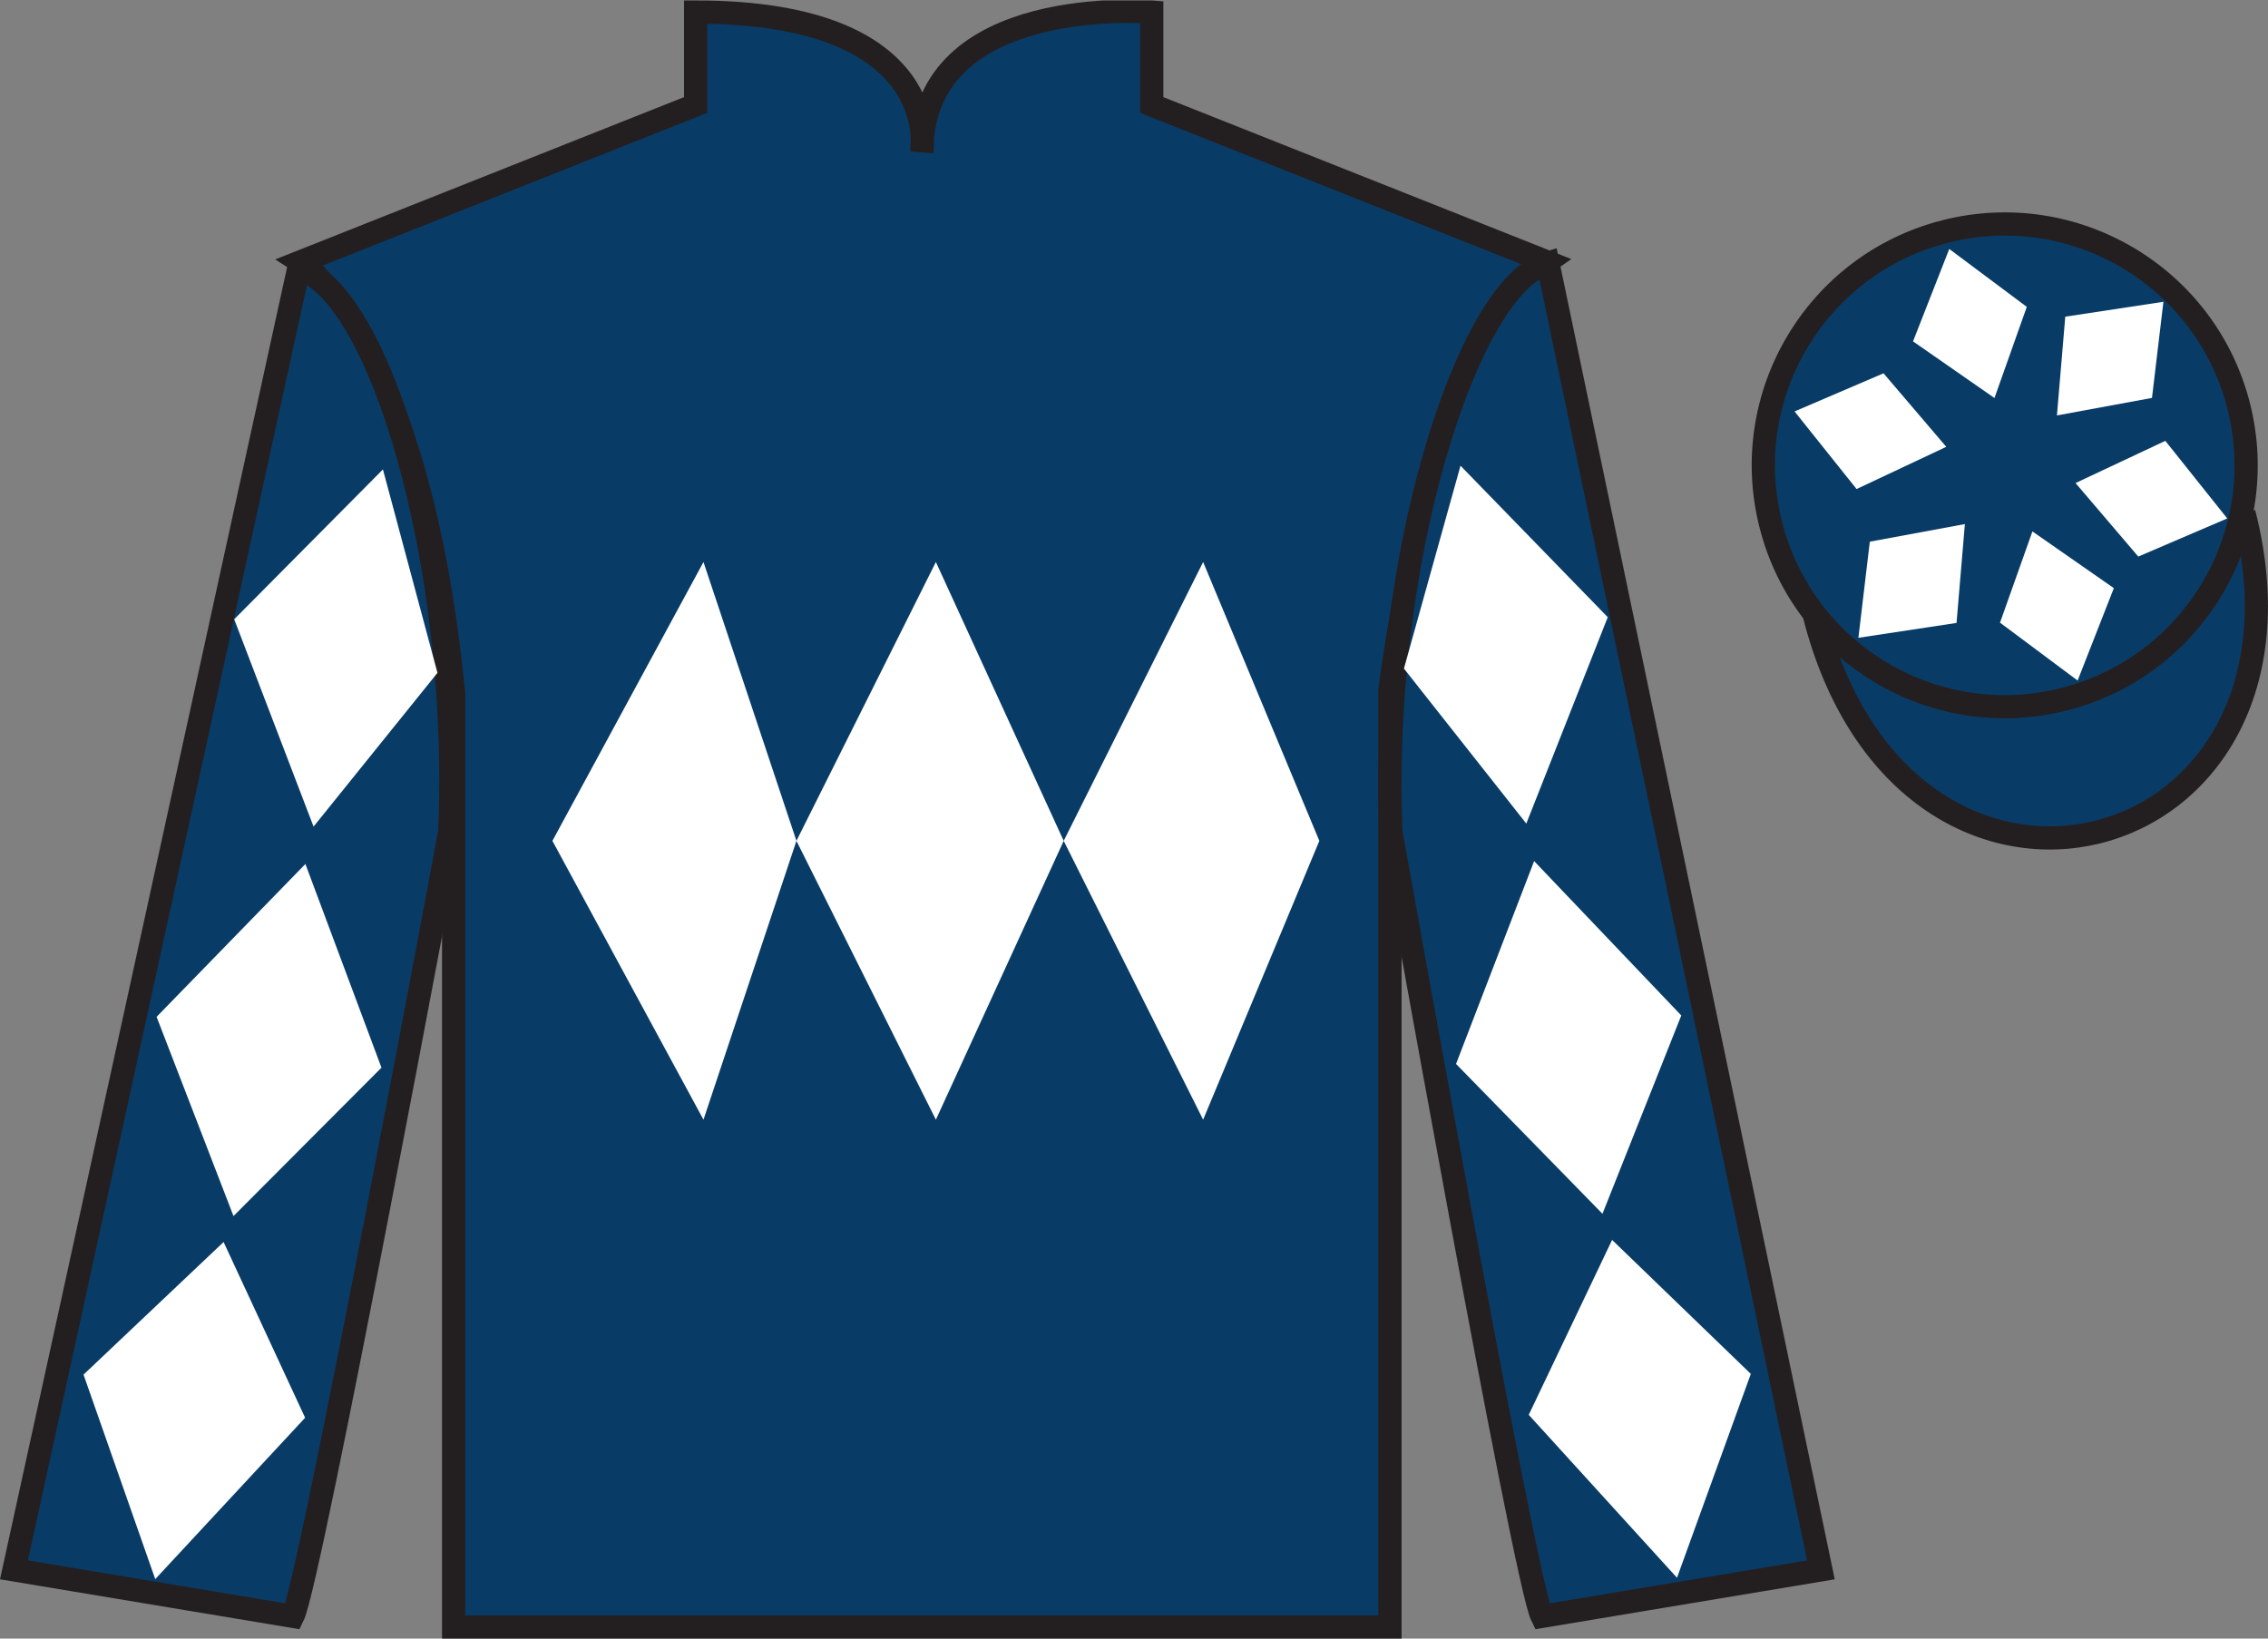
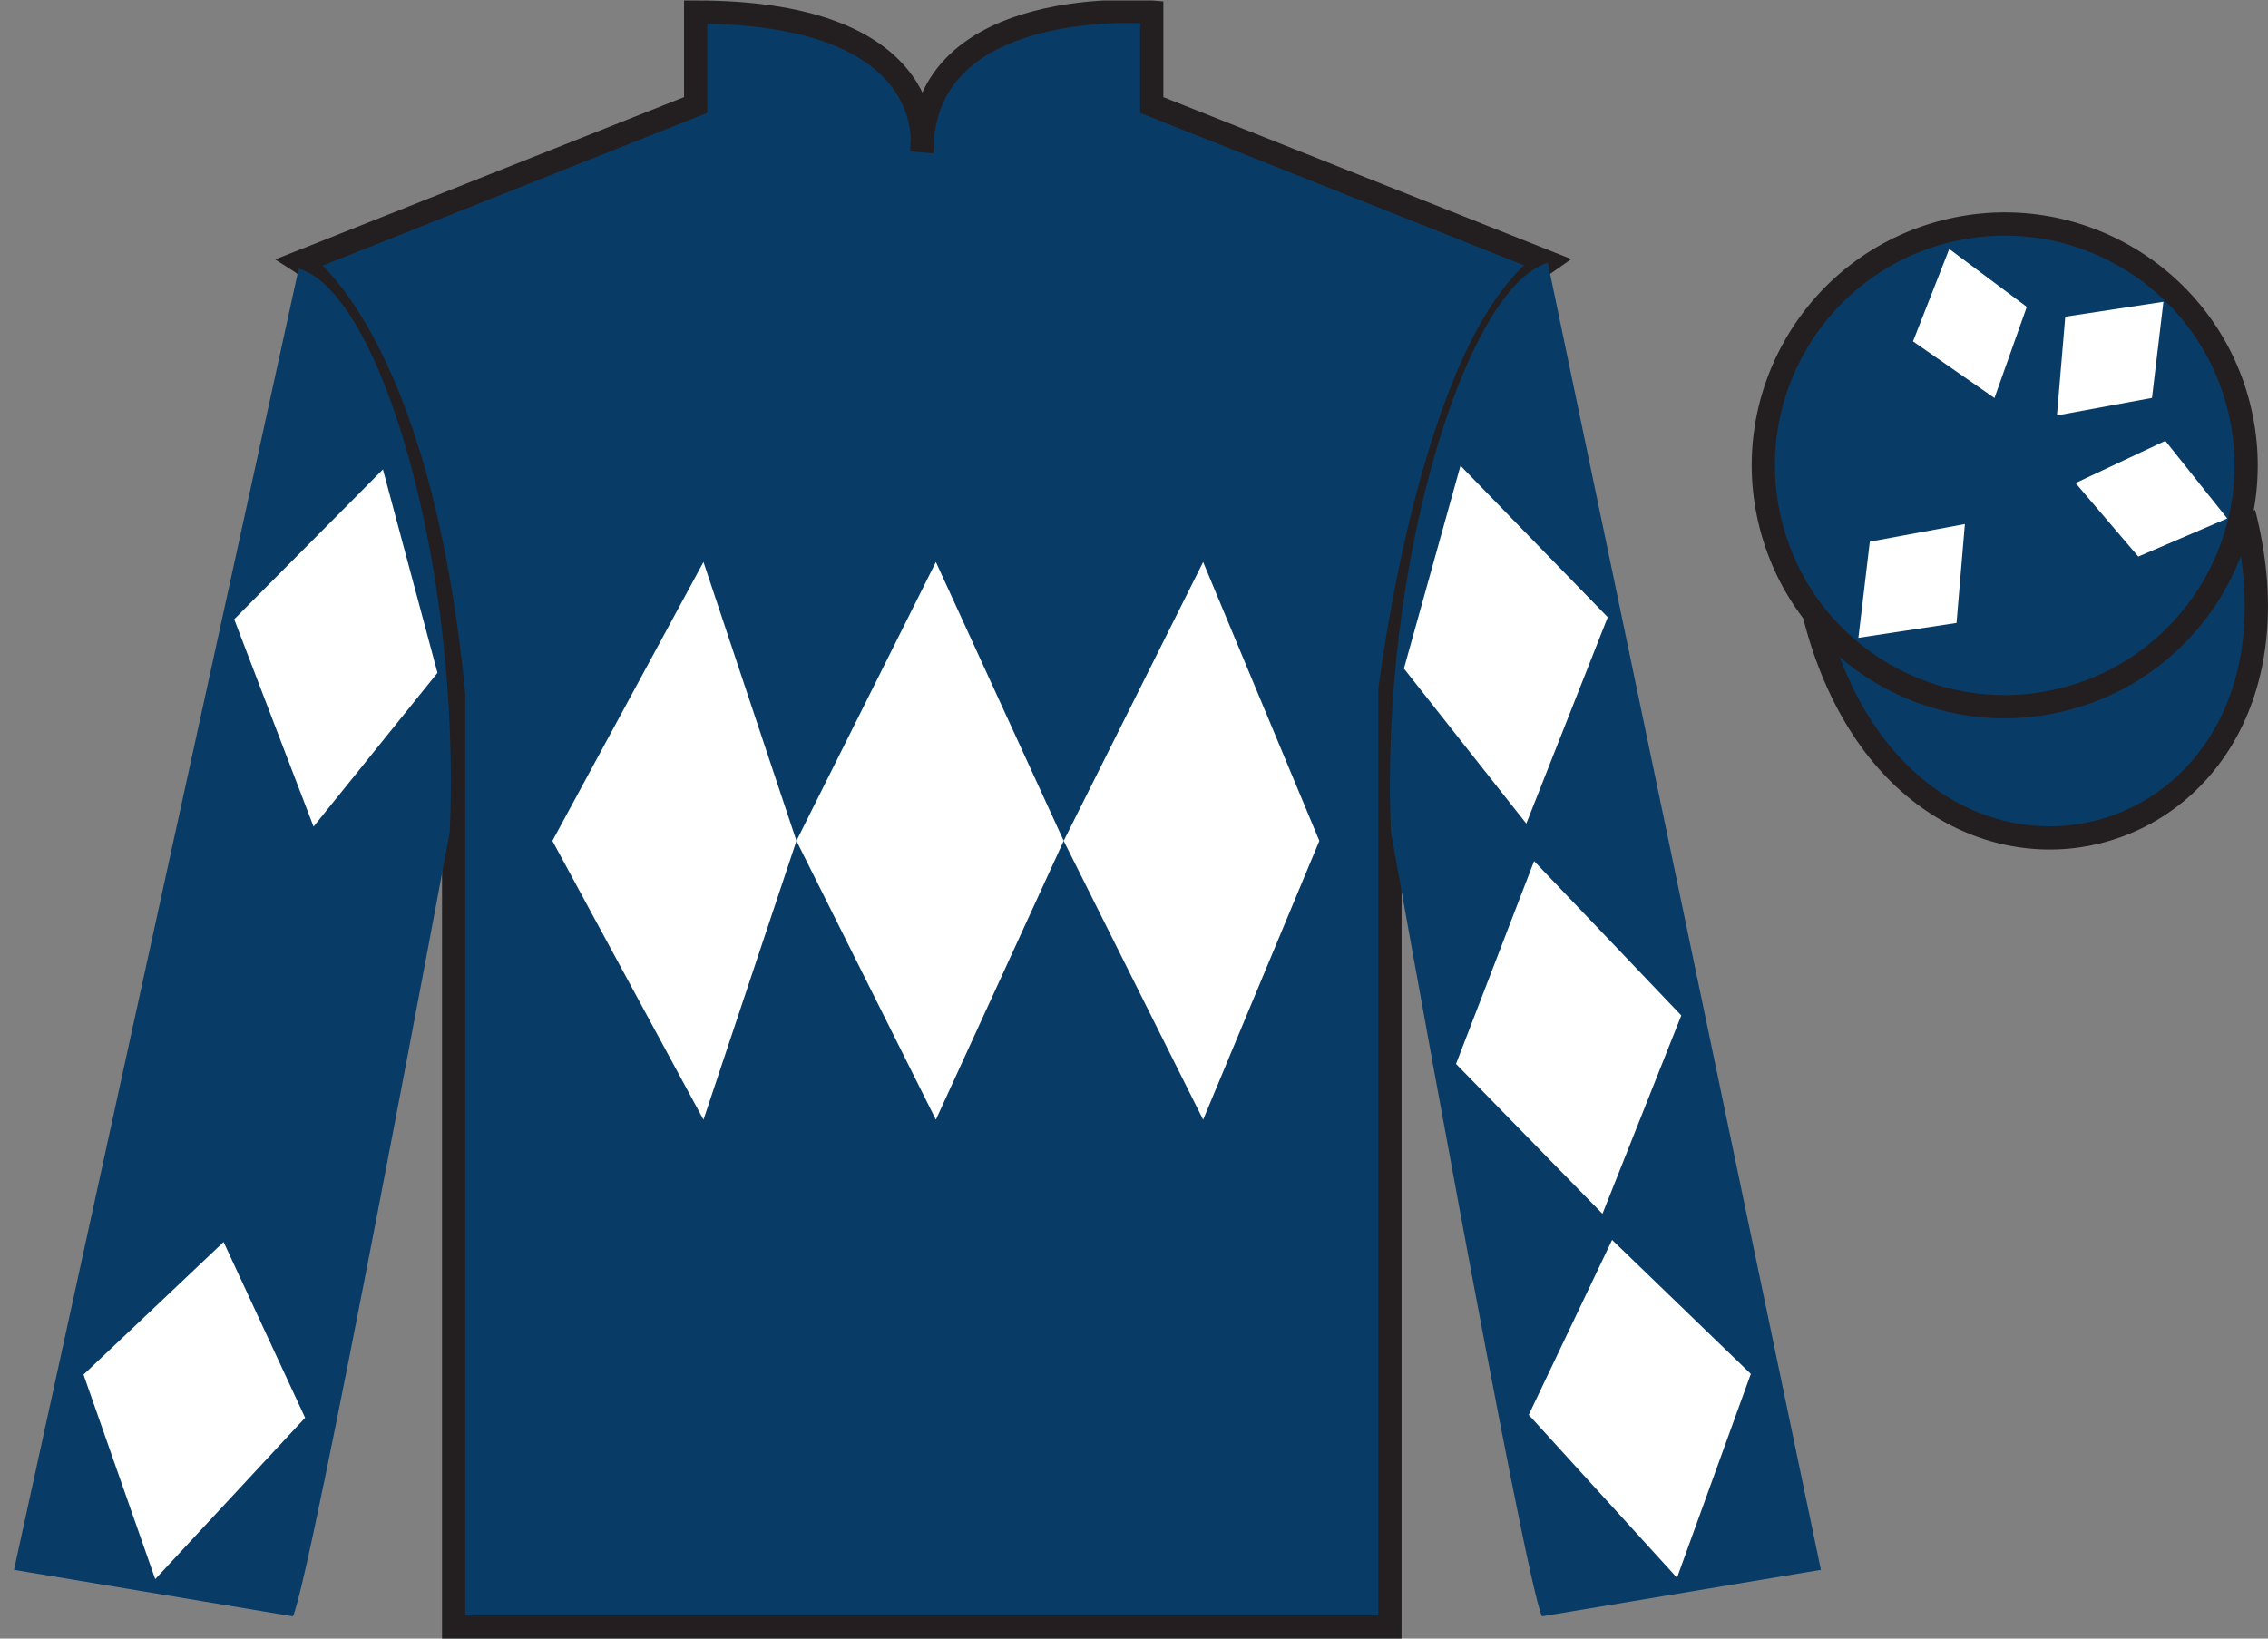
<svg xmlns="http://www.w3.org/2000/svg" width="97.59pt" height="70.52pt" viewBox="0 0 97.59 70.52" version="1.1">
  <rect x="0" y="0" width="97.59" height="70.52" fill="#808080" stroke="none" />
  <defs>
    <clipPath id="clip1">
      <path d="M 0 70.52 L 97.59 70.52 L 97.59 0.02 L 0 0.02 L 0 70.52 Z M 0 70.52 " />
    </clipPath>
  </defs>
  <g id="surface0">
    <g clip-path="url(#clip1)" clip-rule="nonzero">
      <path style=" stroke:none;fill-rule:nonzero;fill:rgb(3.247%,23.717%,40.444%);fill-opacity:1;" d="M 12.934 11.27 C 12.934 11.27 18.02 14.52 19.52 29.855 C 19.52 29.855 19.52 44.855 19.52 70.02 L 59.809 70.02 L 59.809 29.688 C 59.809 29.688 61.602 14.688 66.559 11.27 L 49.559 4.52 L 49.559 0.52 C 49.559 0.52 39.668 -0.312 39.668 6.52 C 39.668 6.52 40.684 0.52 29.934 0.52 L 29.934 4.52 L 12.934 11.27 " />
      <path style="fill:none;stroke-width:10;stroke-linecap:butt;stroke-linejoin:miter;stroke:rgb(13.73%,12.16%,12.549%);stroke-opacity:1;stroke-miterlimit:4;" d="M 129.336 592.505 C 129.336 592.505 180.195 560.005 195.195 406.645 C 195.195 406.645 195.195 256.645 195.195 5.005 L 598.086 5.005 L 598.086 408.325 C 598.086 408.325 616.016 558.325 665.586 592.505 L 495.586 660.005 L 495.586 700.005 C 495.586 700.005 396.68 708.325 396.68 640.005 C 396.68 640.005 406.836 700.005 299.336 700.005 L 299.336 660.005 L 129.336 592.505 Z M 129.336 592.505 " transform="matrix(0.1,0,0,-0.1,0,70.52)" />
      <path style=" stroke:none;fill-rule:nonzero;fill:rgb(3.247%,23.717%,40.444%);fill-opacity:1;" d="M 12.602 69.562 C 13.352 68.062 19.352 35.812 19.352 35.812 C 19.852 24.312 16.352 12.562 12.852 11.562 L 0.602 67.562 L 12.602 69.562 " />
-       <path style="fill:none;stroke-width:10;stroke-linecap:butt;stroke-linejoin:miter;stroke:rgb(13.73%,12.16%,12.549%);stroke-opacity:1;stroke-miterlimit:4;" d="M 126.016 9.575 C 133.516 24.575 193.516 347.075 193.516 347.075 C 198.516 462.075 163.516 579.575 128.516 589.575 L 6.016 29.575 L 126.016 9.575 Z M 126.016 9.575 " transform="matrix(0.1,0,0,-0.1,0,70.52)" />
      <path style=" stroke:none;fill-rule:nonzero;fill:rgb(3.247%,23.717%,40.444%);fill-opacity:1;" d="M 78.352 67.562 L 66.602 11.312 C 63.102 12.312 59.352 24.312 59.852 35.812 C 59.852 35.812 65.602 68.062 66.352 69.562 L 78.352 67.562 " />
-       <path style="fill:none;stroke-width:10;stroke-linecap:butt;stroke-linejoin:miter;stroke:rgb(13.73%,12.16%,12.549%);stroke-opacity:1;stroke-miterlimit:4;" d="M 783.516 29.575 L 666.016 592.075 C 631.016 582.075 593.516 462.075 598.516 347.075 C 598.516 347.075 656.016 24.575 663.516 9.575 L 783.516 29.575 Z M 783.516 29.575 " transform="matrix(0.1,0,0,-0.1,0,70.52)" />
      <path style="fill-rule:nonzero;fill:rgb(3.247%,23.717%,40.444%);fill-opacity:1;stroke-width:10;stroke-linecap:butt;stroke-linejoin:miter;stroke:rgb(13.73%,12.16%,12.549%);stroke-opacity:1;stroke-miterlimit:4;" d="M 780.703 440.473 C 820.391 284.848 1004.336 332.427 965.547 484.458 " transform="matrix(0.1,0,0,-0.1,0,70.52)" />
      <path style=" stroke:none;fill-rule:nonzero;fill:rgb(3.247%,23.717%,40.444%);fill-opacity:1;" d="M 88.828 30.09 C 94.387 28.672 97.742 23.016 96.324 17.457 C 94.906 11.902 89.25 8.547 83.691 9.965 C 78.137 11.383 74.781 17.035 76.199 22.594 C 77.617 28.152 83.27 31.508 88.828 30.09 " />
      <path style="fill:none;stroke-width:10;stroke-linecap:butt;stroke-linejoin:miter;stroke:rgb(13.73%,12.16%,12.549%);stroke-opacity:1;stroke-miterlimit:4;" d="M 888.281 404.302 C 943.867 418.481 977.422 475.044 963.242 530.63 C 949.062 586.177 892.5 619.731 836.914 605.552 C 781.367 591.372 747.812 534.848 761.992 479.262 C 776.172 423.677 832.695 390.122 888.281 404.302 Z M 888.281 404.302 " transform="matrix(0.1,0,0,-0.1,0,70.52)" />
      <path style=" stroke:none;fill-rule:nonzero;fill:rgb(100%,100%,100%);fill-opacity:1;" d="M 23.77 36.188 L 30.27 24.188 L 34.27 36.188 L 40.27 24.188 L 45.77 36.188 L 51.77 24.188 L 56.77 36.188 L 51.77 48.188 L 45.77 36.188 L 40.27 48.188 L 34.27 36.188 L 30.27 48.188 L 23.77 36.188 " />
      <path style=" stroke:none;fill-rule:nonzero;fill:rgb(100%,100%,100%);fill-opacity:1;" d="M 10.078 26.652 L 16.477 20.203 L 18.824 28.957 L 13.492 35.574 L 10.078 26.652 " />
-       <path style=" stroke:none;fill-rule:nonzero;fill:rgb(100%,100%,100%);fill-opacity:1;" d="M 13.141 37.184 L 6.738 43.762 L 10.047 52.336 L 16.414 45.949 L 13.141 37.184 " />
      <path style=" stroke:none;fill-rule:nonzero;fill:rgb(100%,100%,100%);fill-opacity:1;" d="M 9.621 53.453 L 3.594 59.16 L 6.68 67.961 L 13.129 61.016 L 9.621 53.453 " />
      <path style=" stroke:none;fill-rule:nonzero;fill:rgb(100%,100%,100%);fill-opacity:1;" d="M 69.18 26.562 L 62.844 20.043 L 60.41 28.773 L 65.676 35.445 L 69.18 26.562 " />
-       <path style=" stroke:none;fill-rule:nonzero;fill:rgb(100%,100%,100%);fill-opacity:1;" d="M 66.012 37.059 L 72.344 43.703 L 68.953 52.238 L 62.652 45.789 L 66.012 37.059 " />
+       <path style=" stroke:none;fill-rule:nonzero;fill:rgb(100%,100%,100%);fill-opacity:1;" d="M 66.012 37.059 L 72.344 43.703 L 68.953 52.238 L 62.652 45.789 " />
      <path style=" stroke:none;fill-rule:nonzero;fill:rgb(100%,100%,100%);fill-opacity:1;" d="M 69.367 53.363 L 75.336 59.129 L 72.16 67.902 L 65.781 60.891 L 69.367 53.363 " />
-       <path style=" stroke:none;fill-rule:nonzero;fill:rgb(100%,100%,100%);fill-opacity:1;" d="M 87.453 22.871 L 86.059 26.797 L 89.398 29.289 L 90.957 25.312 L 87.453 22.871 " />
      <path style=" stroke:none;fill-rule:nonzero;fill:rgb(100%,100%,100%);fill-opacity:1;" d="M 89.309 20.789 L 92.008 23.953 L 95.836 22.312 L 93.172 18.973 L 89.309 20.789 " />
      <path style=" stroke:none;fill-rule:nonzero;fill:rgb(100%,100%,100%);fill-opacity:1;" d="M 88.508 17.879 L 92.598 17.125 L 93.09 12.988 L 88.867 13.629 L 88.508 17.879 " />
      <path style=" stroke:none;fill-rule:nonzero;fill:rgb(100%,100%,100%);fill-opacity:1;" d="M 85.82 17.129 L 87.211 13.207 L 83.875 10.715 L 82.316 14.691 L 85.82 17.129 " />
-       <path style=" stroke:none;fill-rule:nonzero;fill:rgb(100%,100%,100%);fill-opacity:1;" d="M 83.746 19.23 L 81.047 16.066 L 77.219 17.707 L 79.887 21.047 L 83.746 19.23 " />
      <path style=" stroke:none;fill-rule:nonzero;fill:rgb(100%,100%,100%);fill-opacity:1;" d="M 84.547 22.555 L 80.457 23.312 L 79.965 27.449 L 84.188 26.809 L 84.547 22.555 " />
    </g>
  </g>
</svg>